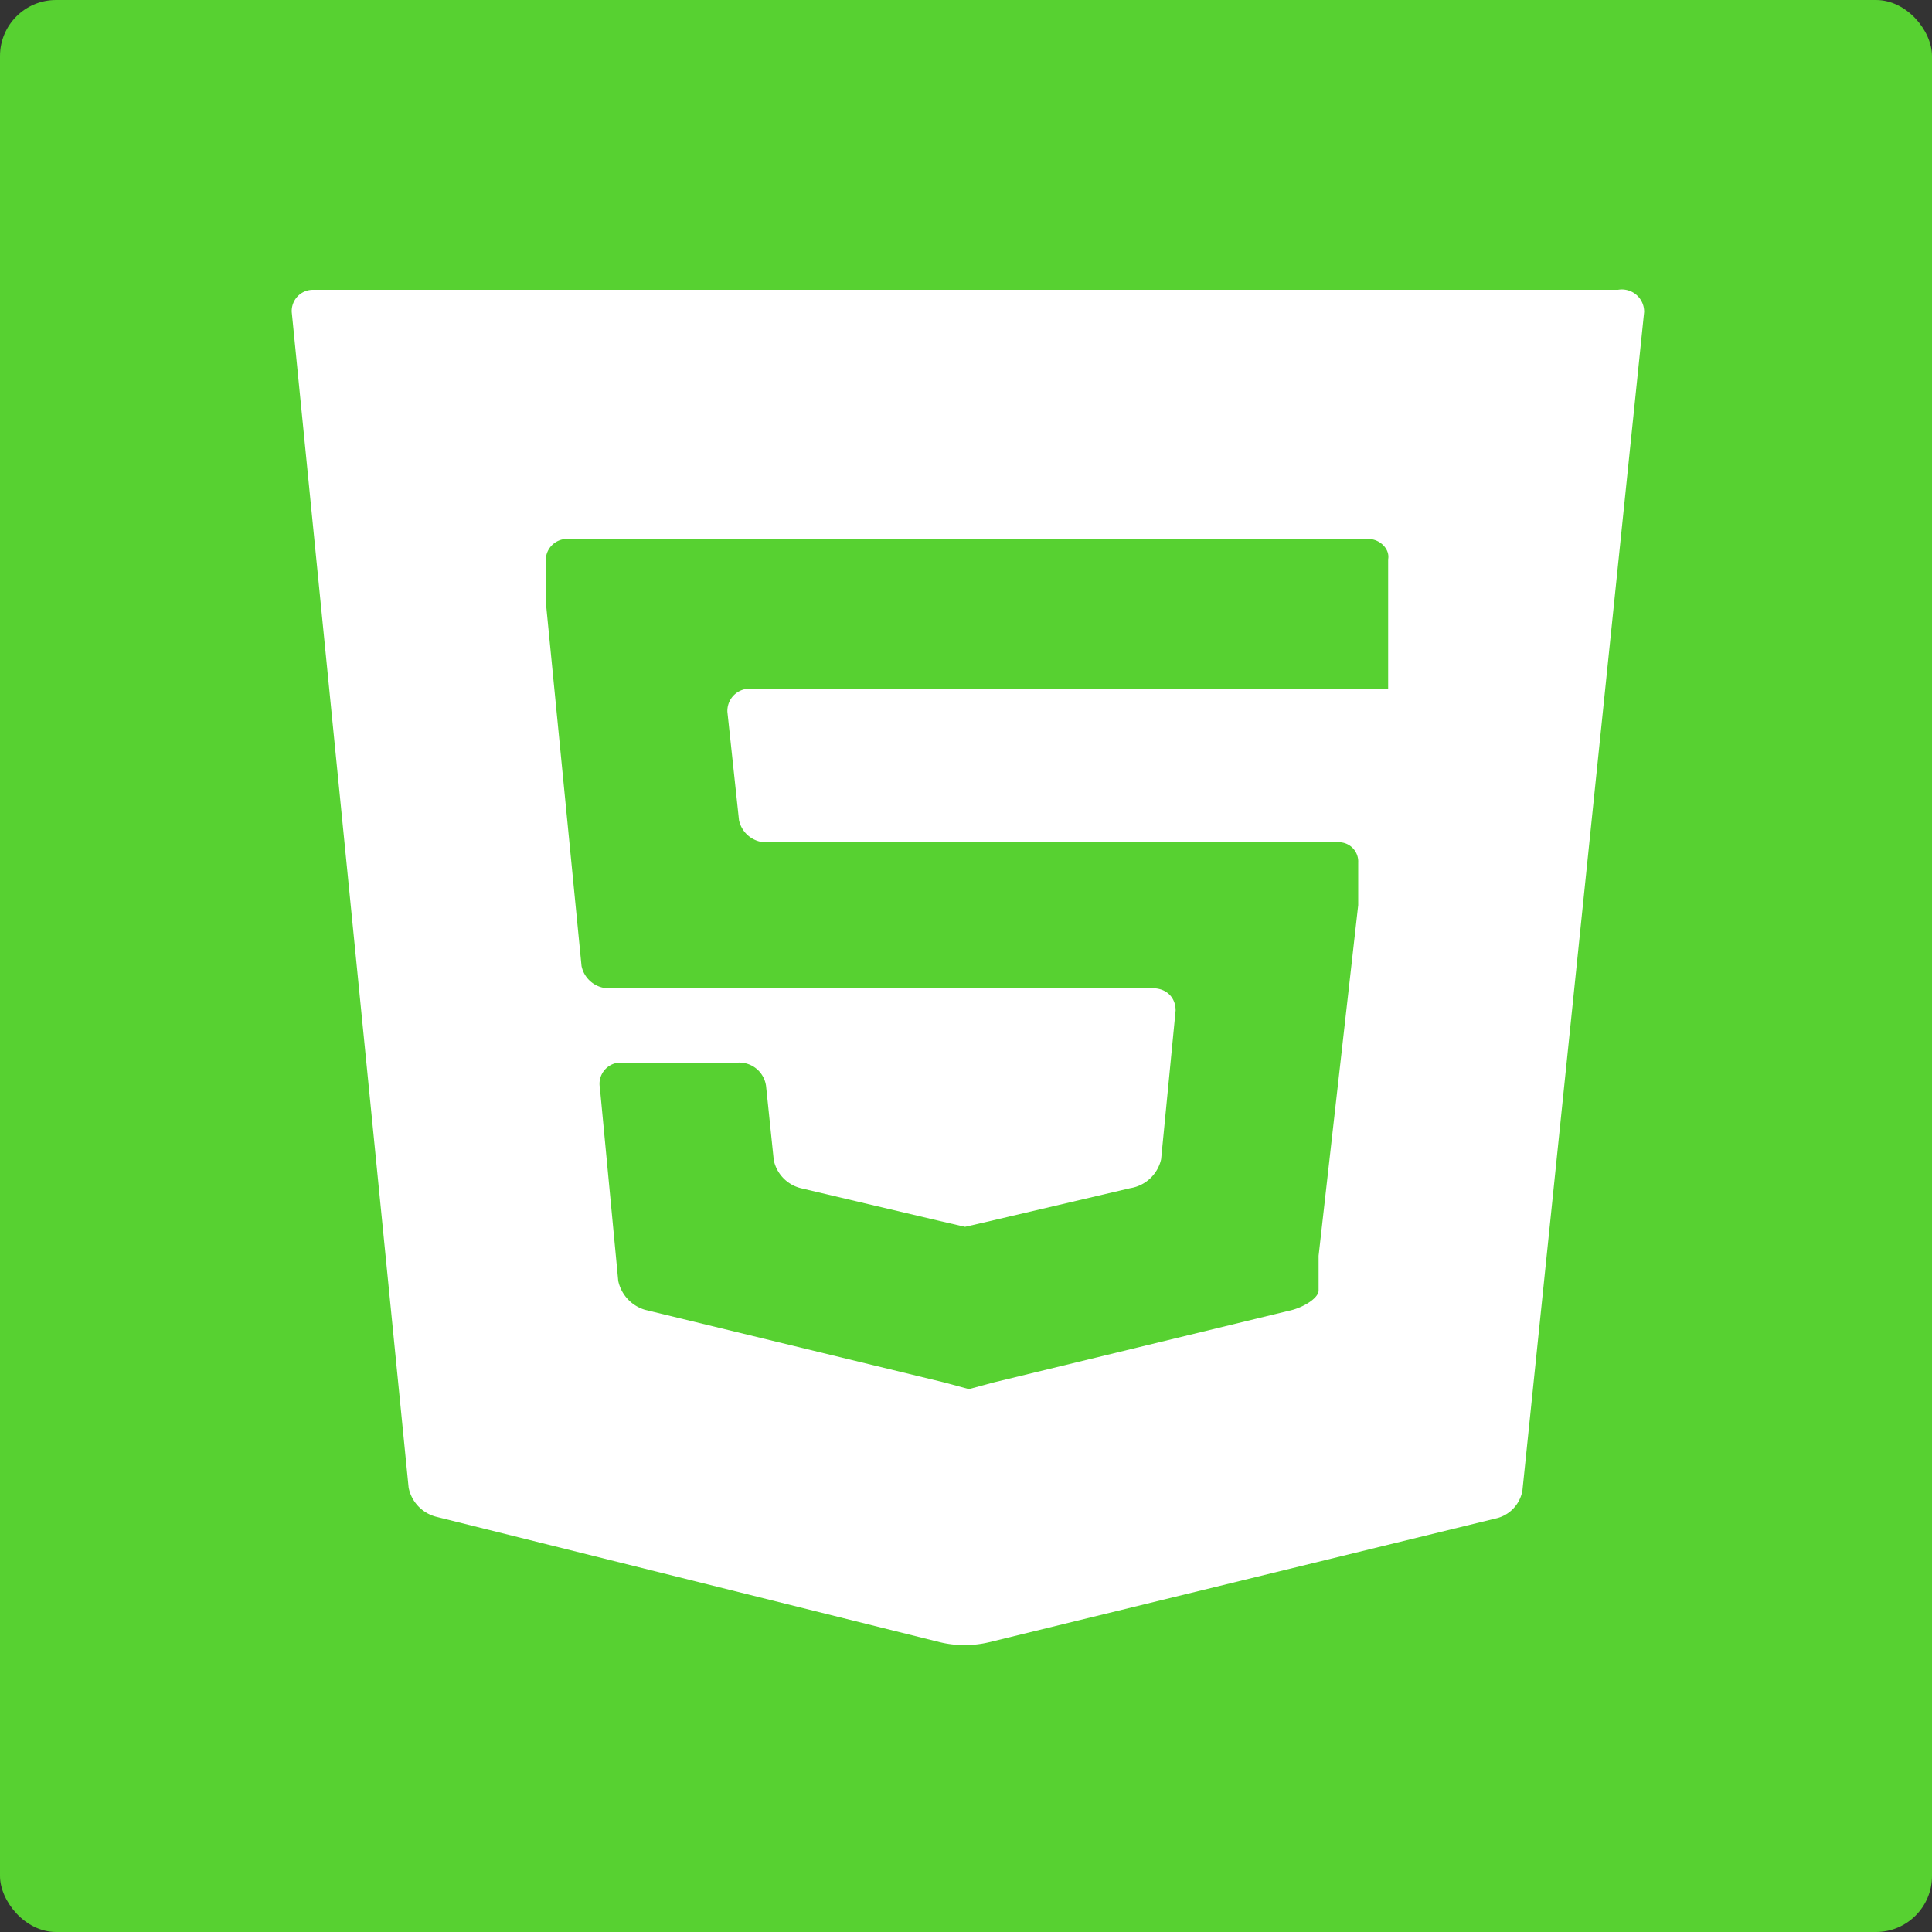
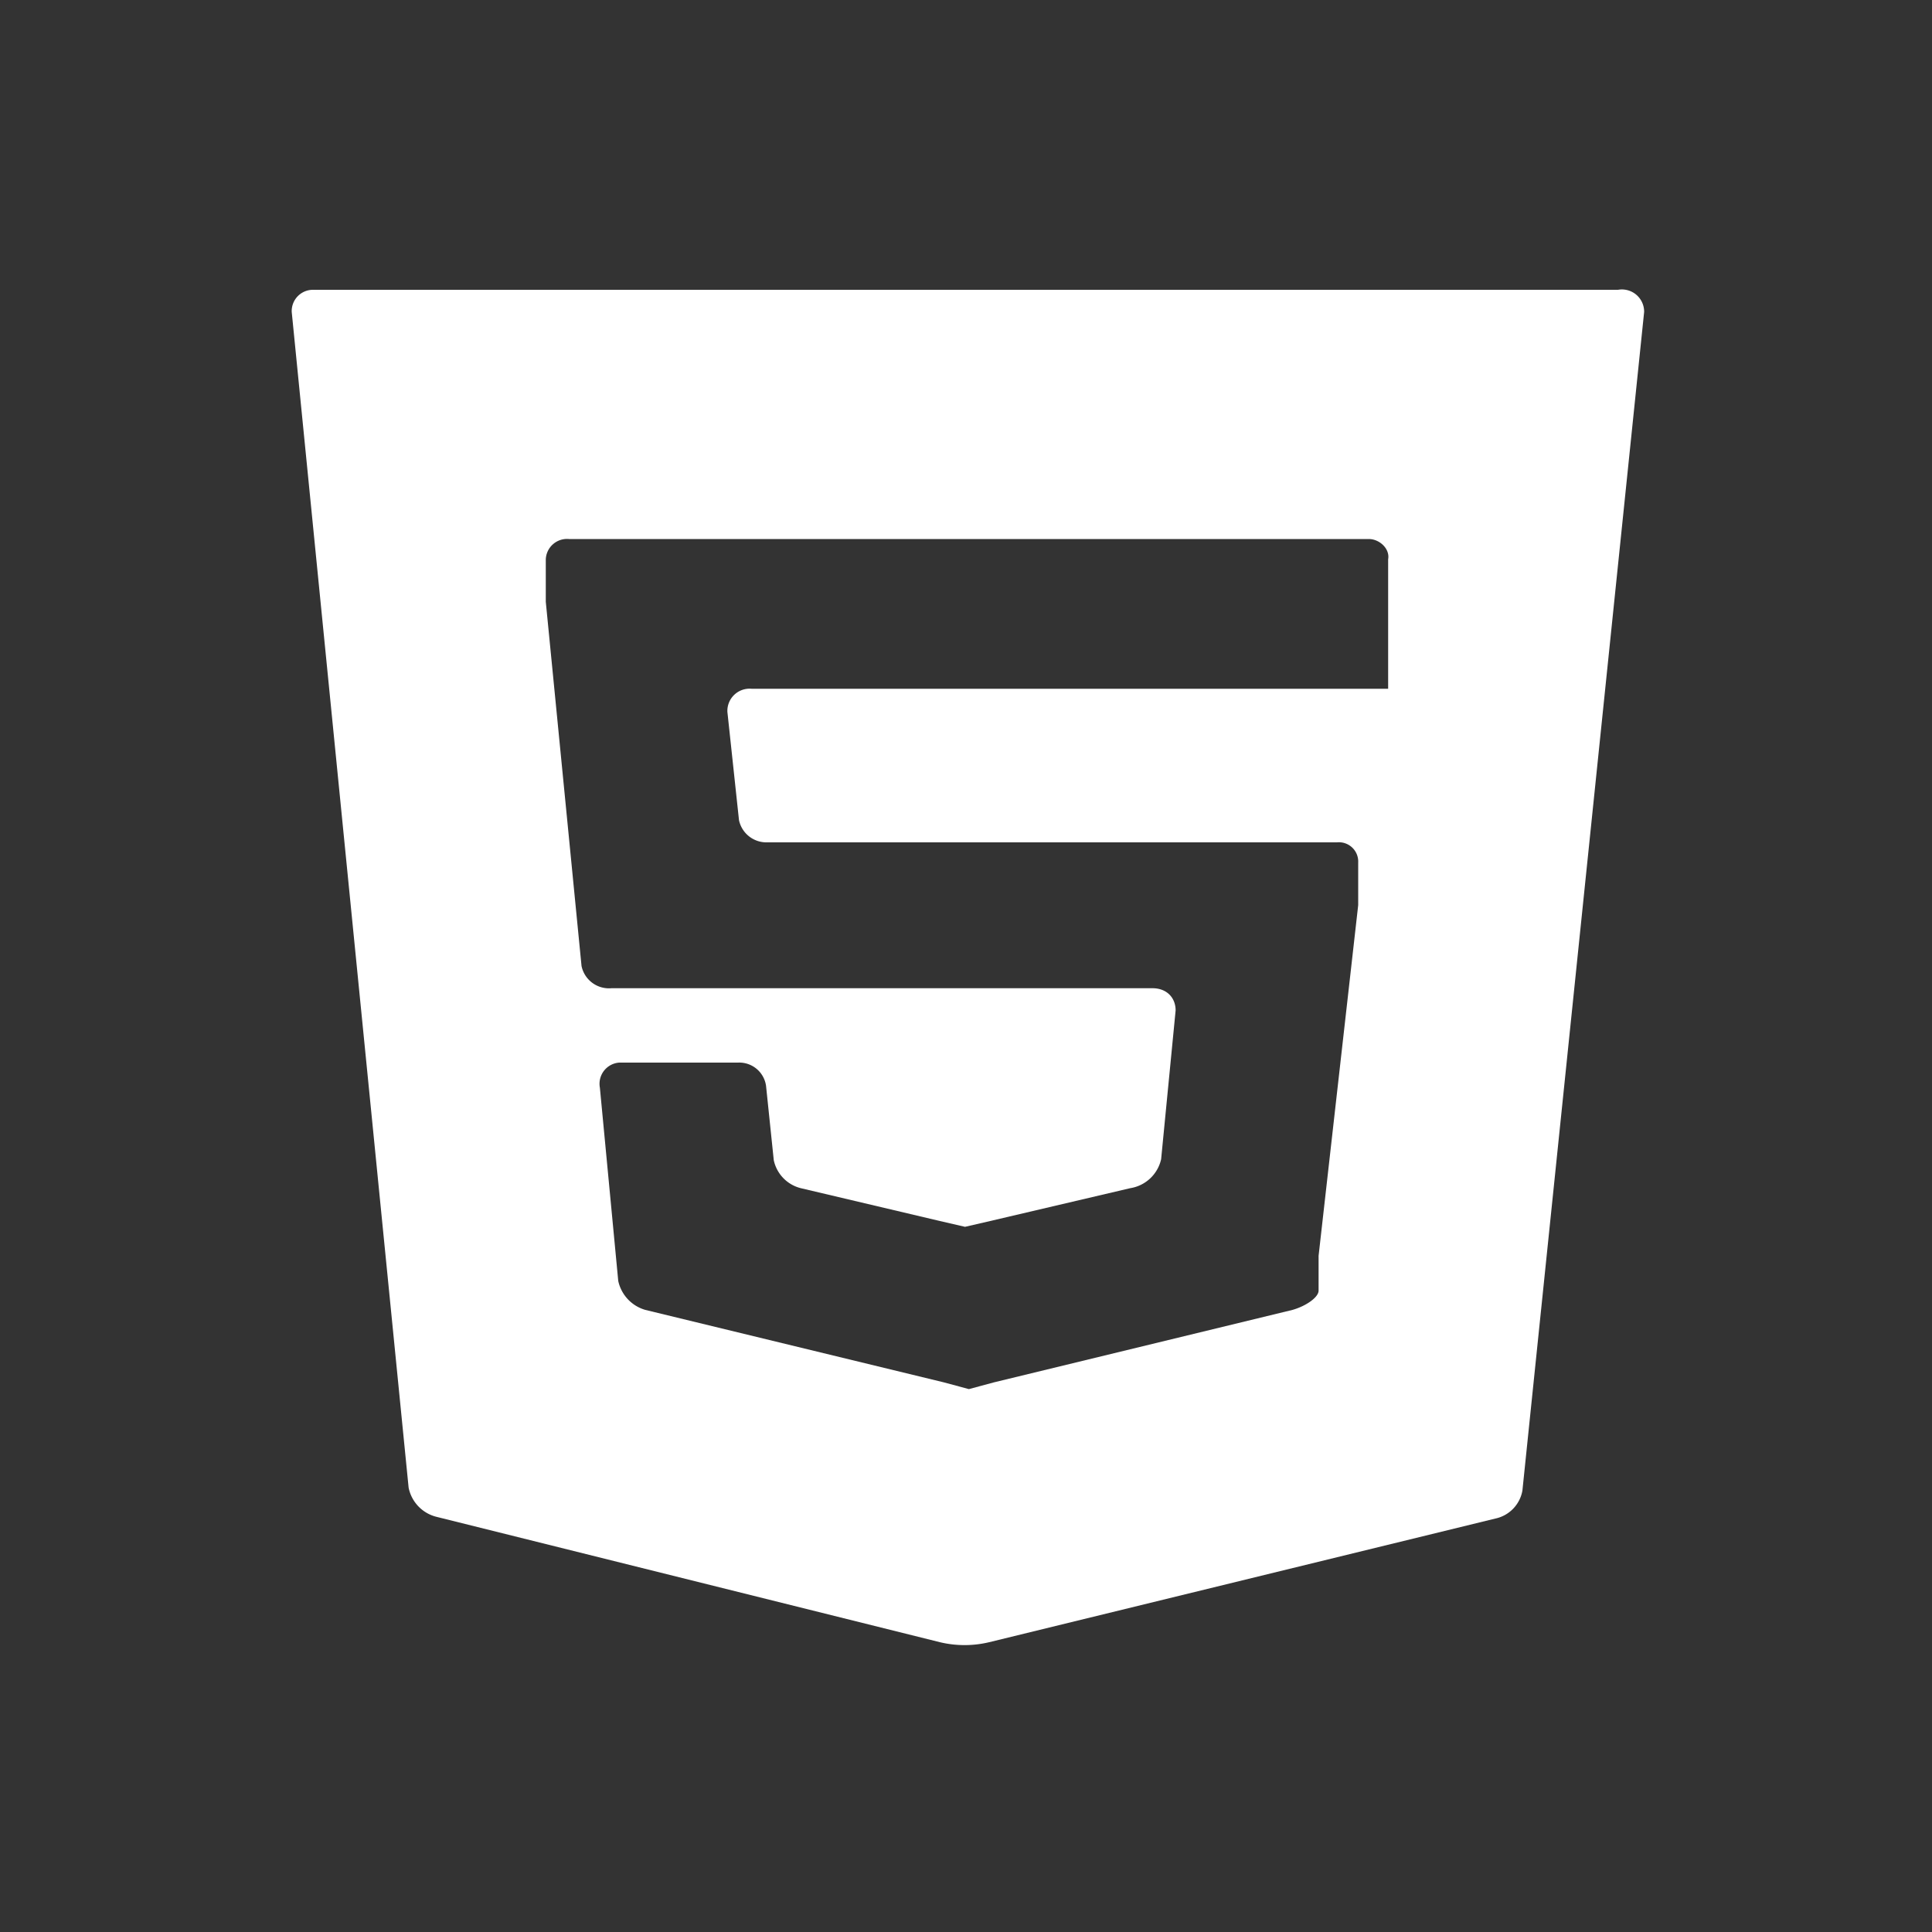
<svg xmlns="http://www.w3.org/2000/svg" id="Camada_1" data-name="Camada 1" viewBox="0 0 20 20">
  <rect x="0" y="0" width="20" height="20" fill="#333333" stroke="none" />
  <defs>
    <style>.cls-1{fill:#57d131;}.cls-2{fill:#fff;}</style>
  </defs>
  <title>icon-html5</title>
-   <rect class="cls-1" width="20" height="20" rx="0.58" />
  <path class="cls-2" d="M3.22,3A.22.22,0,0,0,3,3.23L4.21,15.4a.39.39,0,0,0,.28.3L9.71,17a1.1,1.1,0,0,0,.51,0l5.24-1.28a.36.36,0,0,0,.28-.29L17,3.23A.23.23,0,0,0,16.73,3ZM14.35,5.79l0,.44,0,.32c0,.13,0,.31,0,.41l0,.17H7.76a.23.23,0,0,0-.25.24l.12,1.12a.29.29,0,0,0,.29.23h5.9a.2.2,0,0,1,.22.21c0,.11,0,.31,0,.44L13.63,13c0,.13,0,.29,0,.36s-.13.16-.27.2l-3.09.75-.26.07-.26-.07-3.09-.75a.4.4,0,0,1-.28-.3l-.19-2A.22.22,0,0,1,6.39,11H7.62a.28.28,0,0,1,.29.24l.08.77a.38.38,0,0,0,.28.29l1.44.34.26.06.26-.06,1.45-.34A.39.39,0,0,0,12,12l.15-1.54c0-.13-.09-.23-.24-.23H6.31A.29.29,0,0,1,6,10L5.63,6.23l0-.44a.22.22,0,0,1,.24-.21h8.28C14.26,5.58,14.37,5.68,14.35,5.79Z" transform="translate(0.02)" />
</svg>